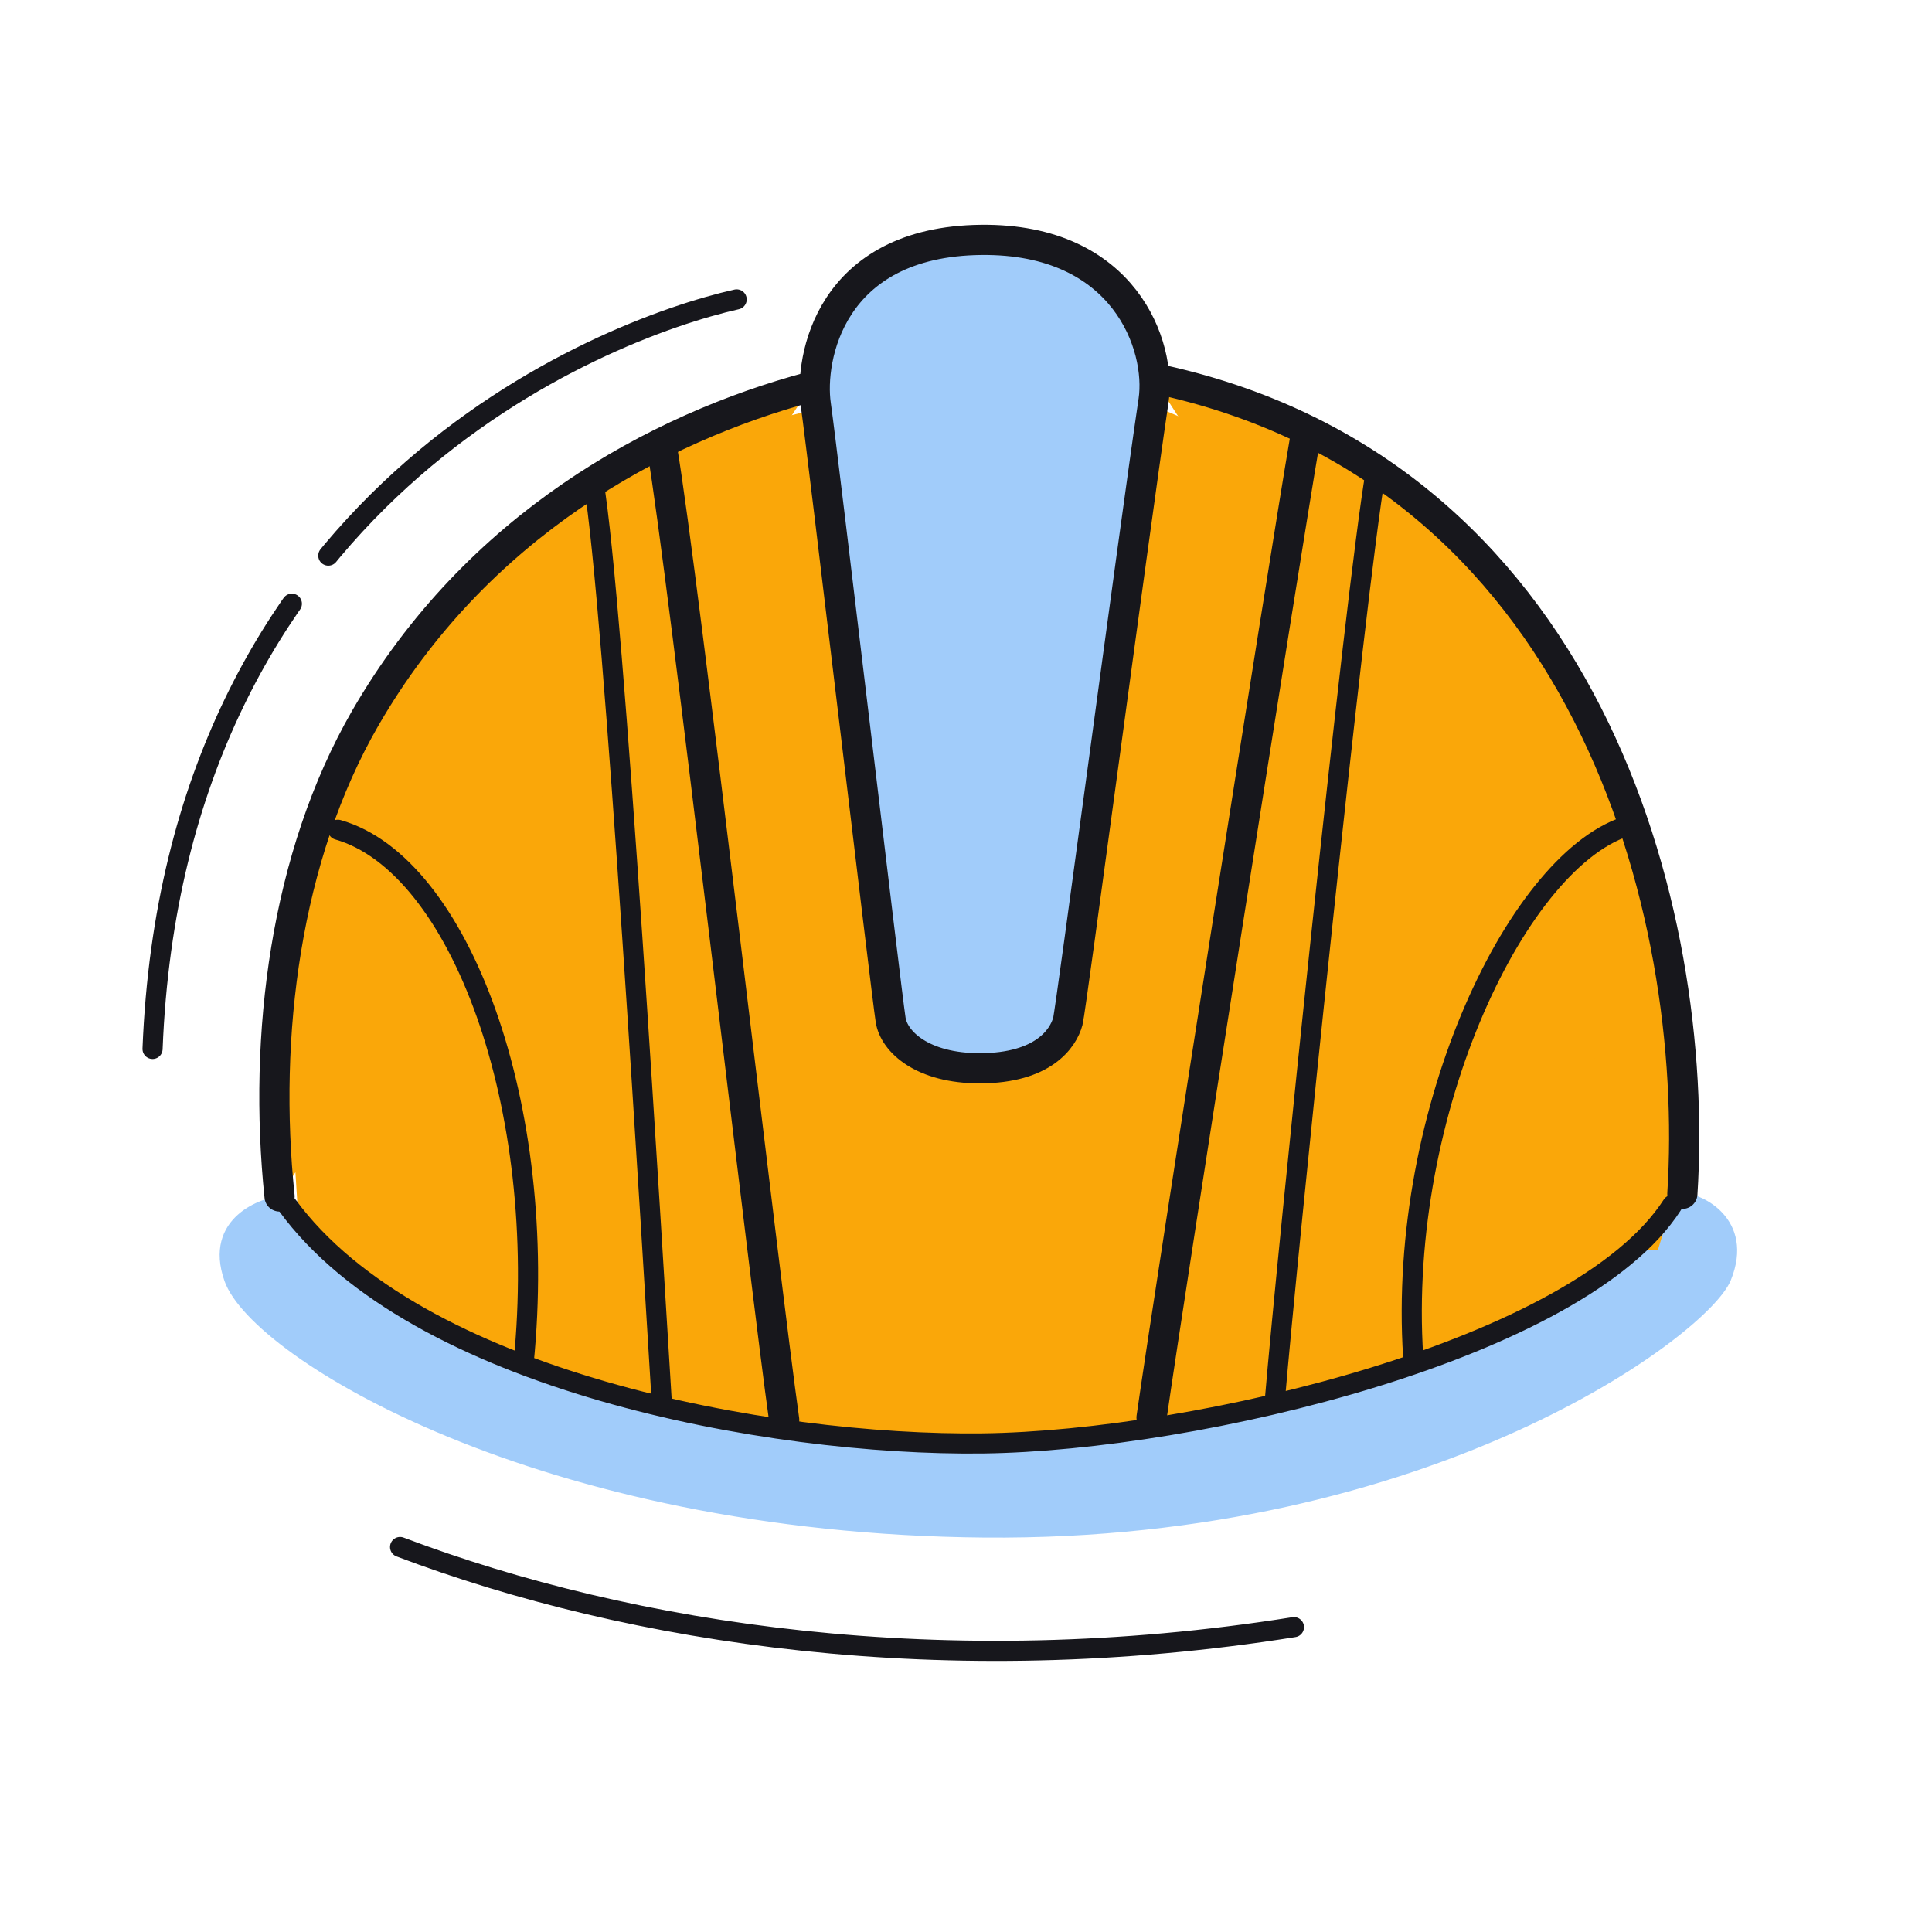
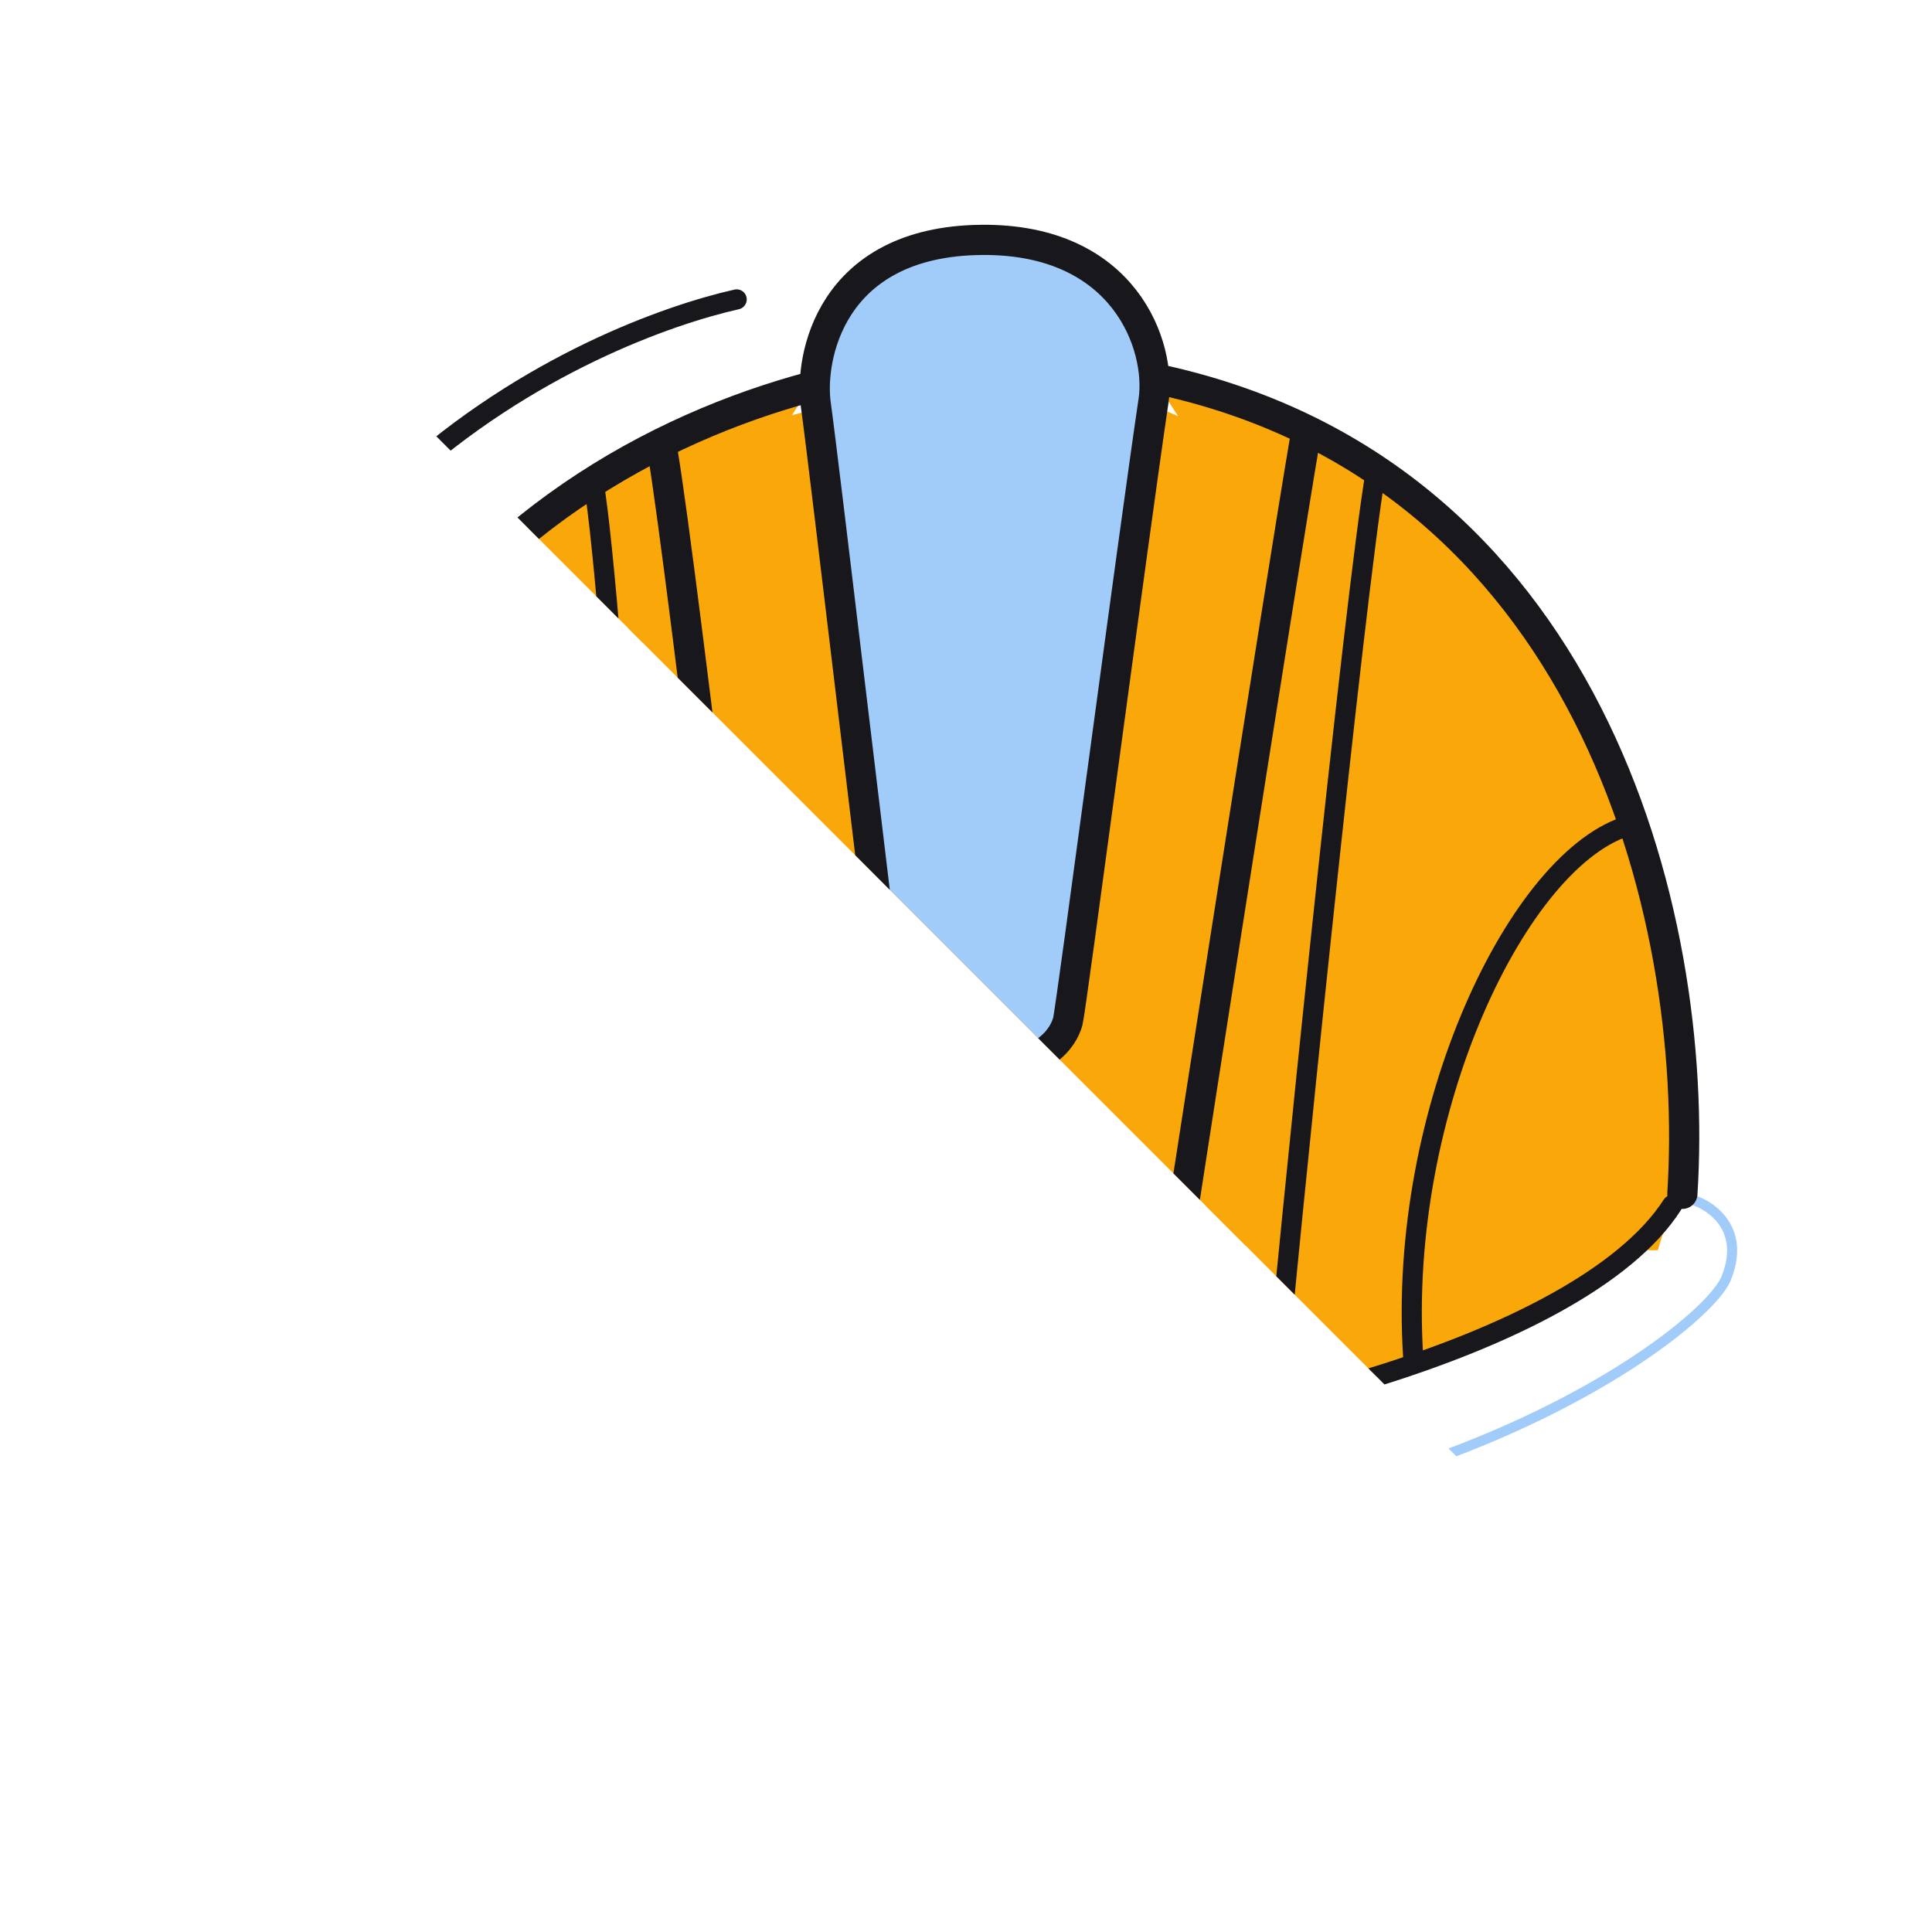
<svg xmlns="http://www.w3.org/2000/svg" width="192" height="192" style="width:100%;height:100%;transform:translate3d(0,0,0);content-visibility:visible" viewBox="0 0 192 192">
  <defs>
    <clipPath id="a">
      <path d="M0 0h192v192H0z" />
    </clipPath>
    <clipPath id="d">
      <path d="M0 0h192v192H0z" />
    </clipPath>
    <clipPath id="e">
      <path d="M0 0h192v192H0z" />
    </clipPath>
    <clipPath id="b">
-       <path d="M0 0h192v192H0z" />
+       <path d="M0 0h192v192z" />
    </clipPath>
    <clipPath id="c">
      <path d="M0 0h192v192H0z" />
    </clipPath>
  </defs>
  <g clip-path="url(#a)">
    <g clip-path="url(#b)" style="display:block">
      <g clip-path="url(#c)" style="display:block">
        <path fill="none" stroke="#17171C" stroke-dasharray="50 6" stroke-dashoffset="115" stroke-linecap="round" stroke-linejoin="round" stroke-width="2" d="M-38.299 61.964c2.155-54.749 44.392-71.42 58.048-74.486" class="primary" style="display:block" transform="translate(53.46 42.277)" />
        <path fill="none" stroke="#17171C" stroke-linecap="round" stroke-linejoin="round" stroke-width="2" d="M44.398 2.977c-34.7 5.522-65.864.725-88.83-7.963" class="primary" style="display:block" transform="translate(84.192 158.726)" />
        <g style="display:block">
          <path fill="none" stroke="#A1CCFA" stroke-linecap="round" stroke-linejoin="round" d="M167.412 119.093c1.349 0 6.447 2.234 4.13 7.948-2.094 5.164-29.26 25.641-73.696 25.261-44.097-.378-72.468-17.784-75.065-25.165-2.059-5.85 3.472-7.678 5.285-7.802" class="secondary" />
-           <path fill="#A1CCFA" d="M167.412 119.093c1.349 0 6.447 2.234 4.13 7.948-2.094 5.164-29.26 25.641-73.696 25.261-44.097-.378-72.468-17.784-75.065-25.165-2.059-5.85 3.472-7.678 5.285-7.802" class="secondary" />
        </g>
        <path fill="#FAA709" d="m4.5-61.75-6 3-17.75 4.5-47.75 69 .75 12 135 1.5 2.75-9L34.25-49z" class="tertiary" style="display:block" transform="translate(96 96)" />
        <g style="display:block">
          <path fill="#FAA709" d="M166.184 119.754c-9.237 14.365-47.155 23.425-68.519 23.692-21.274.266-56.381-6.226-69.119-23.673" class="tertiary" />
          <path fill="none" stroke="#17171C" stroke-linecap="round" stroke-linejoin="round" stroke-width="2" d="M166.184 119.754c-9.237 14.365-47.155 23.425-68.519 23.692-21.274.266-56.381-6.226-69.119-23.673" class="primary" />
          <path fill="#FAA709" d="M114.626 37.582c43.115 8.963 54.362 53.027 52.565 81.061m-139.409.262c-1.66-15.993.59-33.784 8.505-47.513 11.024-19.117 28.93-28.847 44.264-32.954" class="tertiary" />
          <path fill="none" stroke="#17171C" stroke-linecap="round" stroke-linejoin="round" stroke-width="3" d="M114.626 37.582c43.115 8.963 54.362 53.027 52.565 81.061m-139.409.262c-1.66-15.993.59-33.784 8.505-47.513 11.024-19.117 28.93-28.847 44.264-32.954" class="primary" />
          <path fill="none" stroke="#17171C" stroke-linecap="round" stroke-linejoin="round" stroke-width="3" d="M77.932 141.114C76.079 128.103 67.861 56.623 65.82 44.72" class="primary" />
          <path fill="none" stroke="#17171C" stroke-linecap="round" stroke-linejoin="round" stroke-width="2" d="M65.759 139.237c-.831-13.498-4.734-79.422-6.774-91.324" class="primary" />
          <path fill="none" stroke="#17171C" stroke-linecap="round" stroke-linejoin="round" stroke-width="3" d="M114.44 140.876c1.853-13.012 13.185-85.183 15.226-97.086" class="primary" />
          <path fill="none" stroke="#17171C" stroke-linecap="round" stroke-linejoin="round" stroke-width="2" d="M126.72 138.845c1.129-13.46 7.938-79.926 9.978-91.828m-84.664 88.447c2.559-25.469-6.324-49.557-18.449-53.002m106.856 52.377c-1.599-24.587 10.585-49.799 21.572-52.846" class="primary" />
          <path fill="#A1CCFA" d="M81.073 40.202c-.651-4.535 1.368-16.199 16.429-16.362 14.308-.155 17.932 10.589 17.137 15.97-2.103 14.217-8.199 60.501-8.516 61.68-.468 1.738-2.472 4.656-8.715 4.674-5.775.016-8.561-2.663-8.896-4.802-.459-2.936-6.711-56.091-7.439-61.16" class="secondary" />
          <path fill="none" stroke="#17171C" stroke-linecap="round" stroke-linejoin="round" stroke-width="3" d="M81.073 40.202c-.651-4.535 1.368-16.199 16.429-16.362 14.308-.155 17.932 10.589 17.137 15.97-2.103 14.217-8.199 60.501-8.516 61.68-.468 1.738-2.472 4.656-8.715 4.674-5.775.016-8.561-2.663-8.896-4.802-.459-2.936-6.711-56.091-7.439-61.16" class="primary" />
        </g>
      </g>
      <g style="display:none">
        <path class="quinary" />
        <path fill="none" class="primary" />
      </g>
      <g style="display:none">
        <path fill="none" class="quaternary" />
        <path class="quaternary" />
      </g>
      <path fill="none" class="primary" style="display:none" />
      <g style="display:none">
        <path class="quinary" />
        <path fill="none" class="primary" />
      </g>
    </g>
    <g clip-path="url(#d)" style="display:none">
      <g clip-path="url(#e)" style="display:none">
        <path fill="none" class="primary" style="display:none" />
        <path fill="none" class="primary" style="display:none" />
        <path fill="none" class="primary" style="display:none" />
-         <path fill="none" class="primary" style="display:none" />
        <g style="display:none">
          <path fill="none" class="secondary" />
          <path class="secondary" />
        </g>
        <path class="tertiary" style="display:none" />
        <g style="display:none">
          <path class="tertiary" />
          <path fill="none" class="primary" />
          <path class="tertiary" />
          <path fill="none" class="primary" />
          <path fill="none" class="primary" />
          <path fill="none" class="primary" />
          <path fill="none" class="primary" />
          <path fill="none" class="primary" />
          <path fill="none" class="primary" />
          <path fill="none" class="primary" />
          <path class="secondary" />
          <path fill="none" class="primary" />
        </g>
      </g>
    </g>
  </g>
</svg>